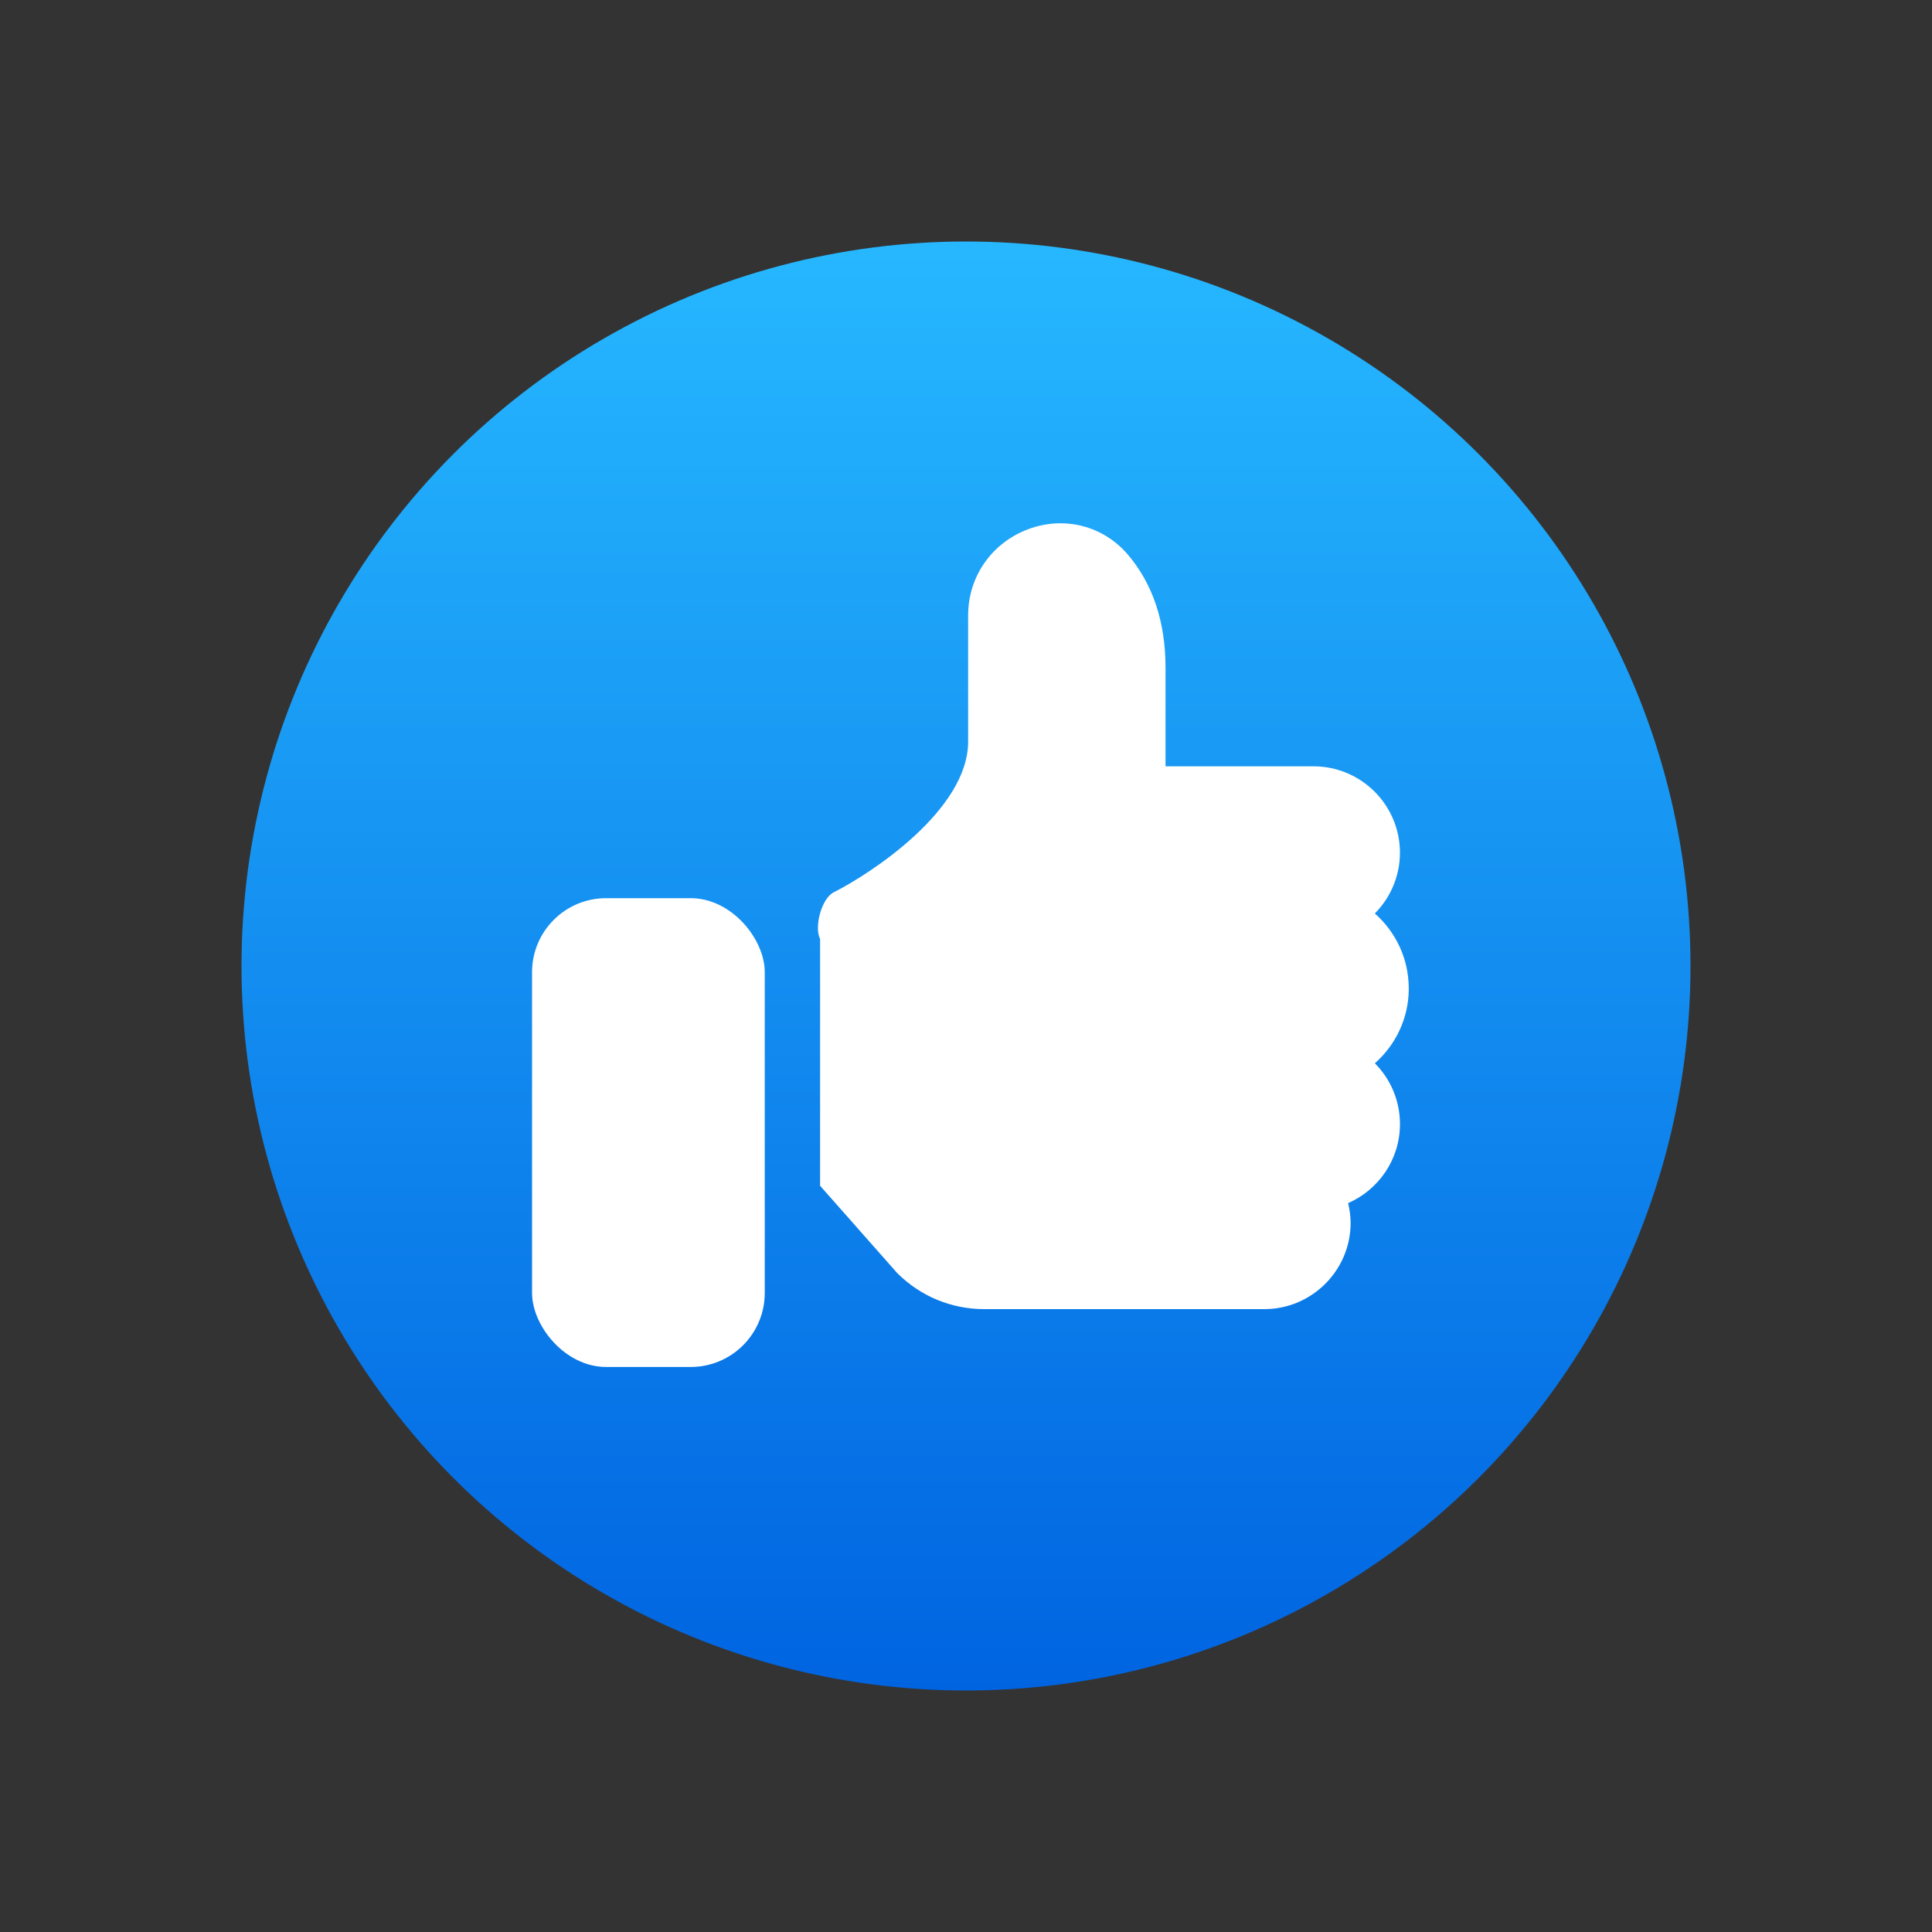
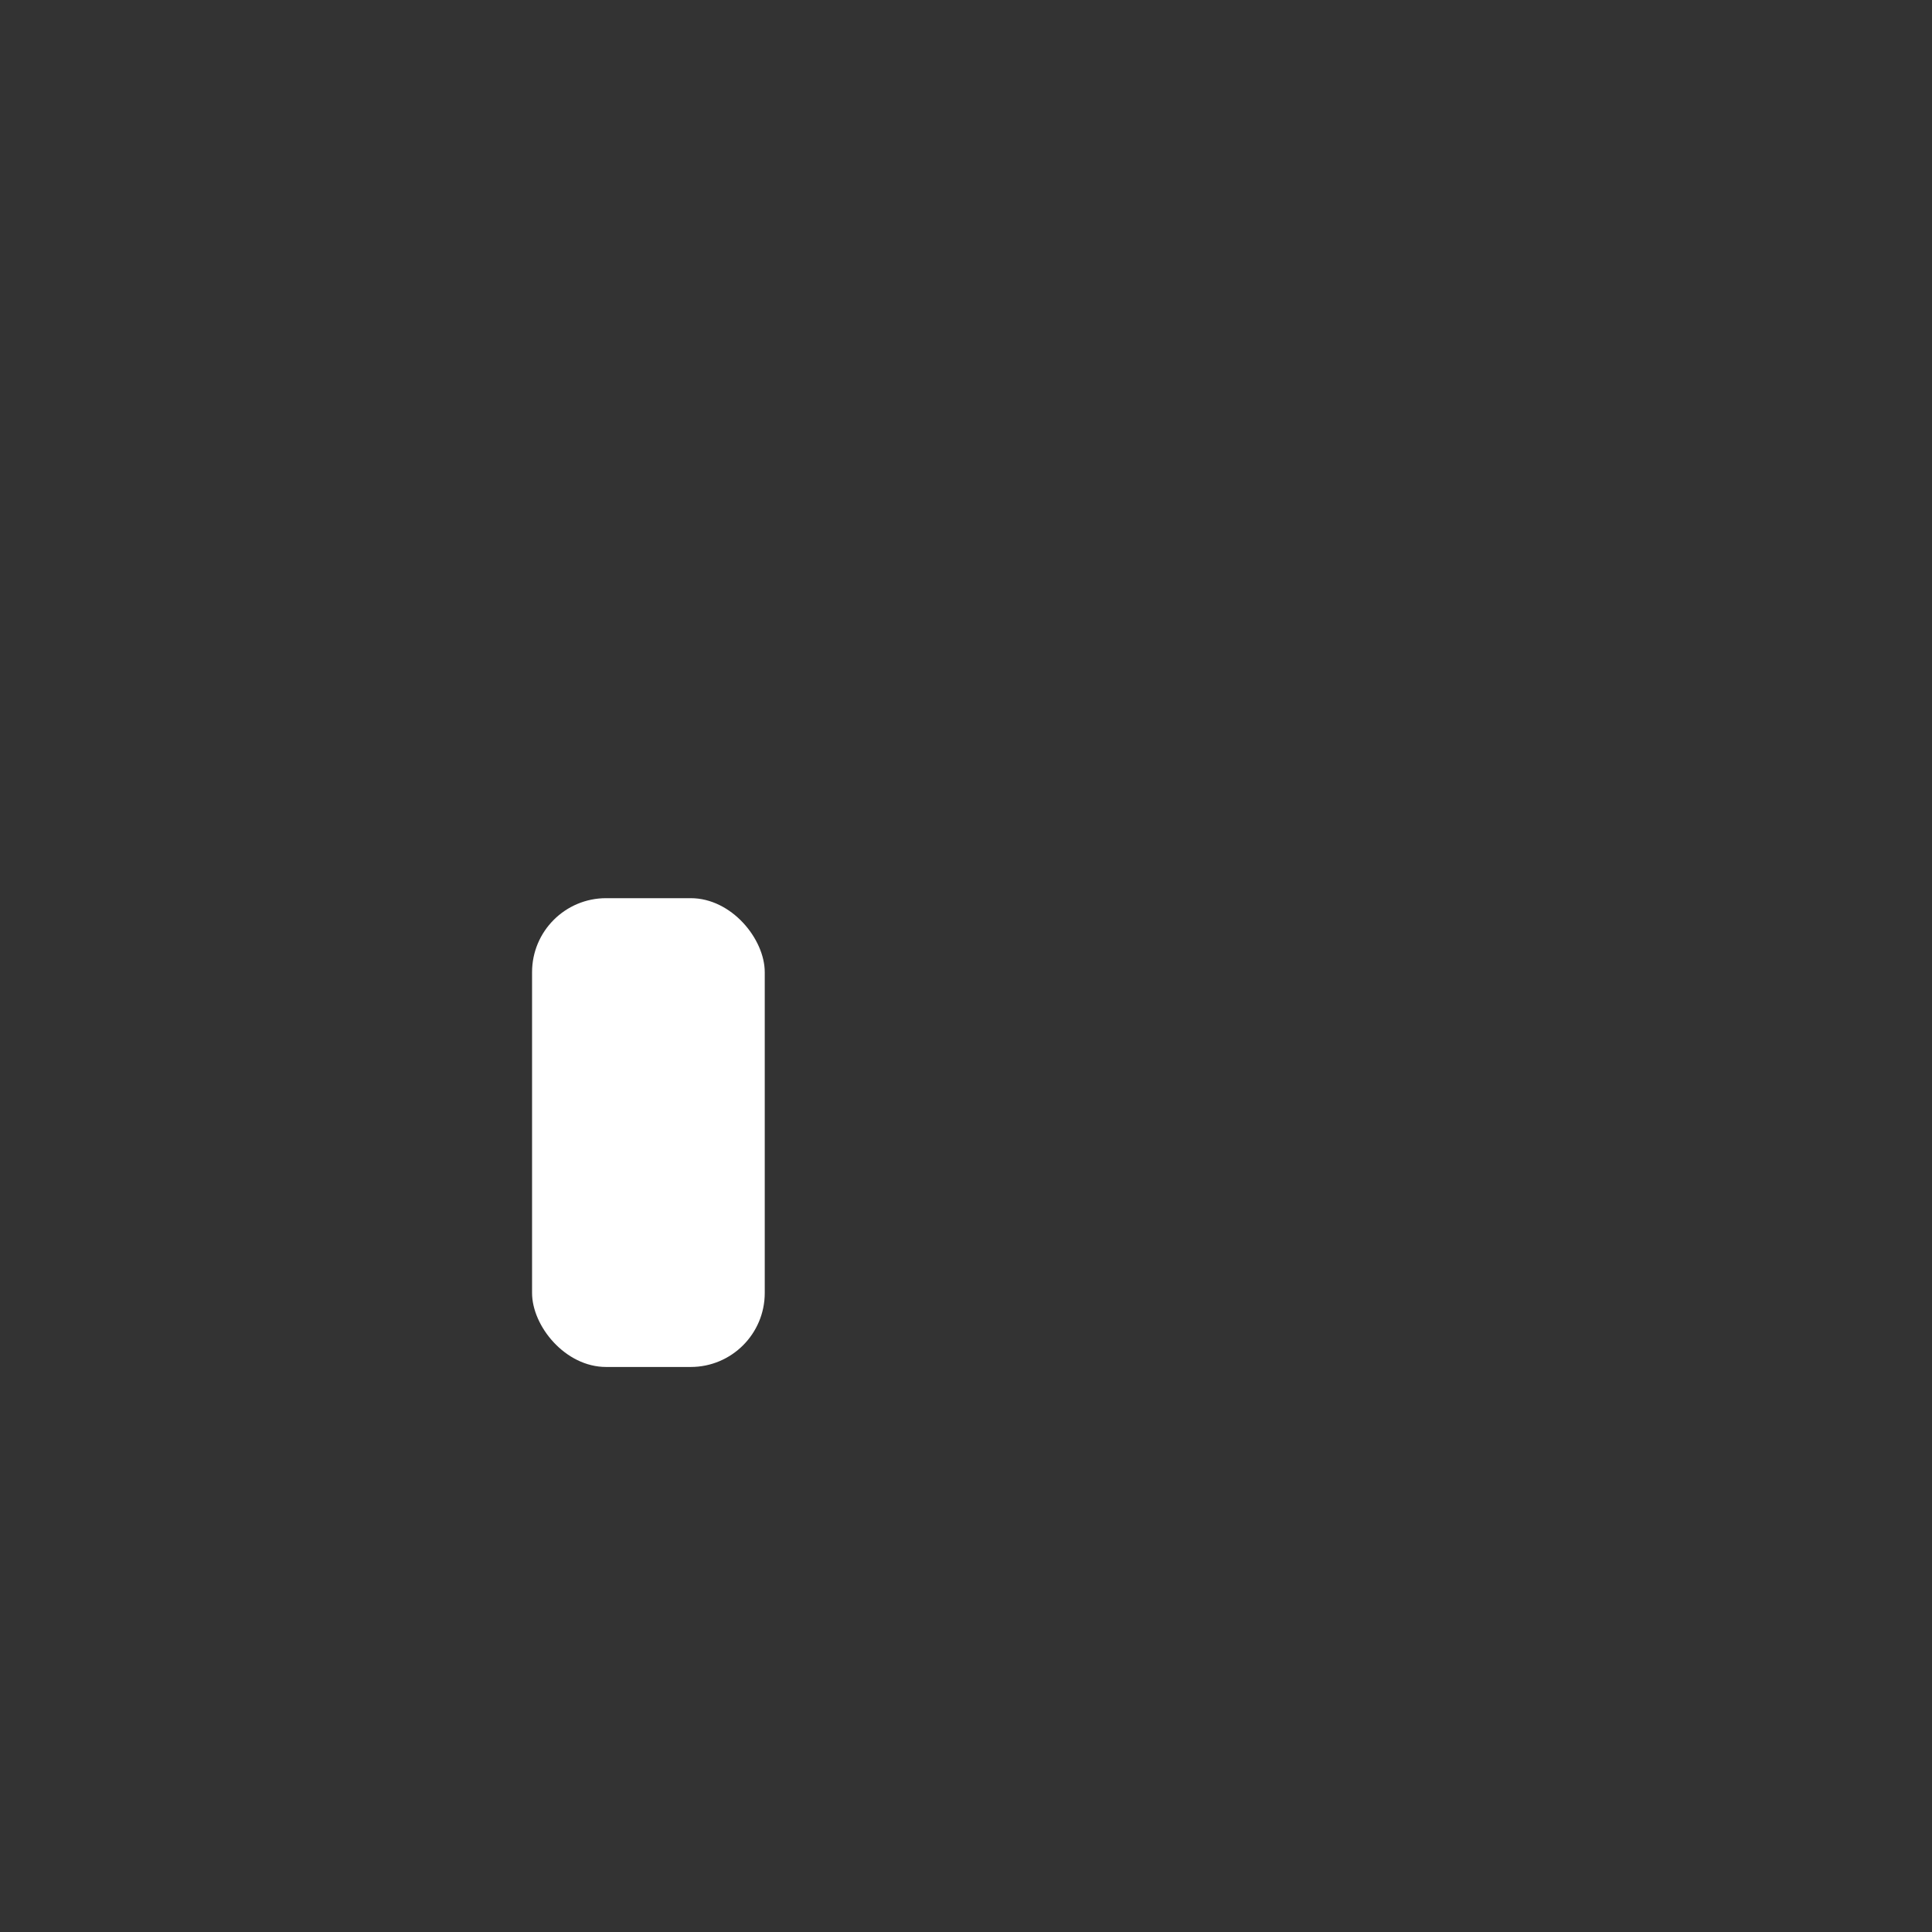
<svg xmlns="http://www.w3.org/2000/svg" id="Gradient" viewBox="0 0 48 48">
  <rect x="0" y="0" width="48" height="48" fill="#333333" stroke="none" />
  <linearGradient id="linear-gradient" gradientUnits="userSpaceOnUse" x1="24" x2="24" y1="42" y2="6">
    <stop offset="0" stop-color="#0064e1" />
    <stop offset=".994" stop-color="#26b7ff" />
  </linearGradient>
-   <circle cx="24" cy="24" fill="url(#linear-gradient)" r="18" />
  <g fill="#fff">
    <rect height="11.647" rx="1.839" width="5.781" x="13.219" y="22.315" />
-     <path d="m35 24.556c0-.748-.332-1.411-.843-1.861.385-.388.624-.922.624-1.51 0-1.183-.963-2.146-2.146-2.146h-3.678v-2.452c0-1.138-.317-2.085-.941-2.814-.608-.71-1.573-.957-2.461-.629-.912.337-1.502 1.179-1.502 2.143v3.139c0 1.694-2.411 3.276-3.34 3.743-.302.152-.49.859-.338 1.161v6.13l1.914 2.167c.579.579 1.348.898 2.167.898h6.954c1.183 0 2.146-.963 2.146-2.146 0-.167-.025-.329-.062-.488.757-.332 1.288-1.086 1.288-1.964 0-.589-.239-1.122-.624-1.51.511-.45.843-1.113.843-1.861z" />
  </g>
</svg>